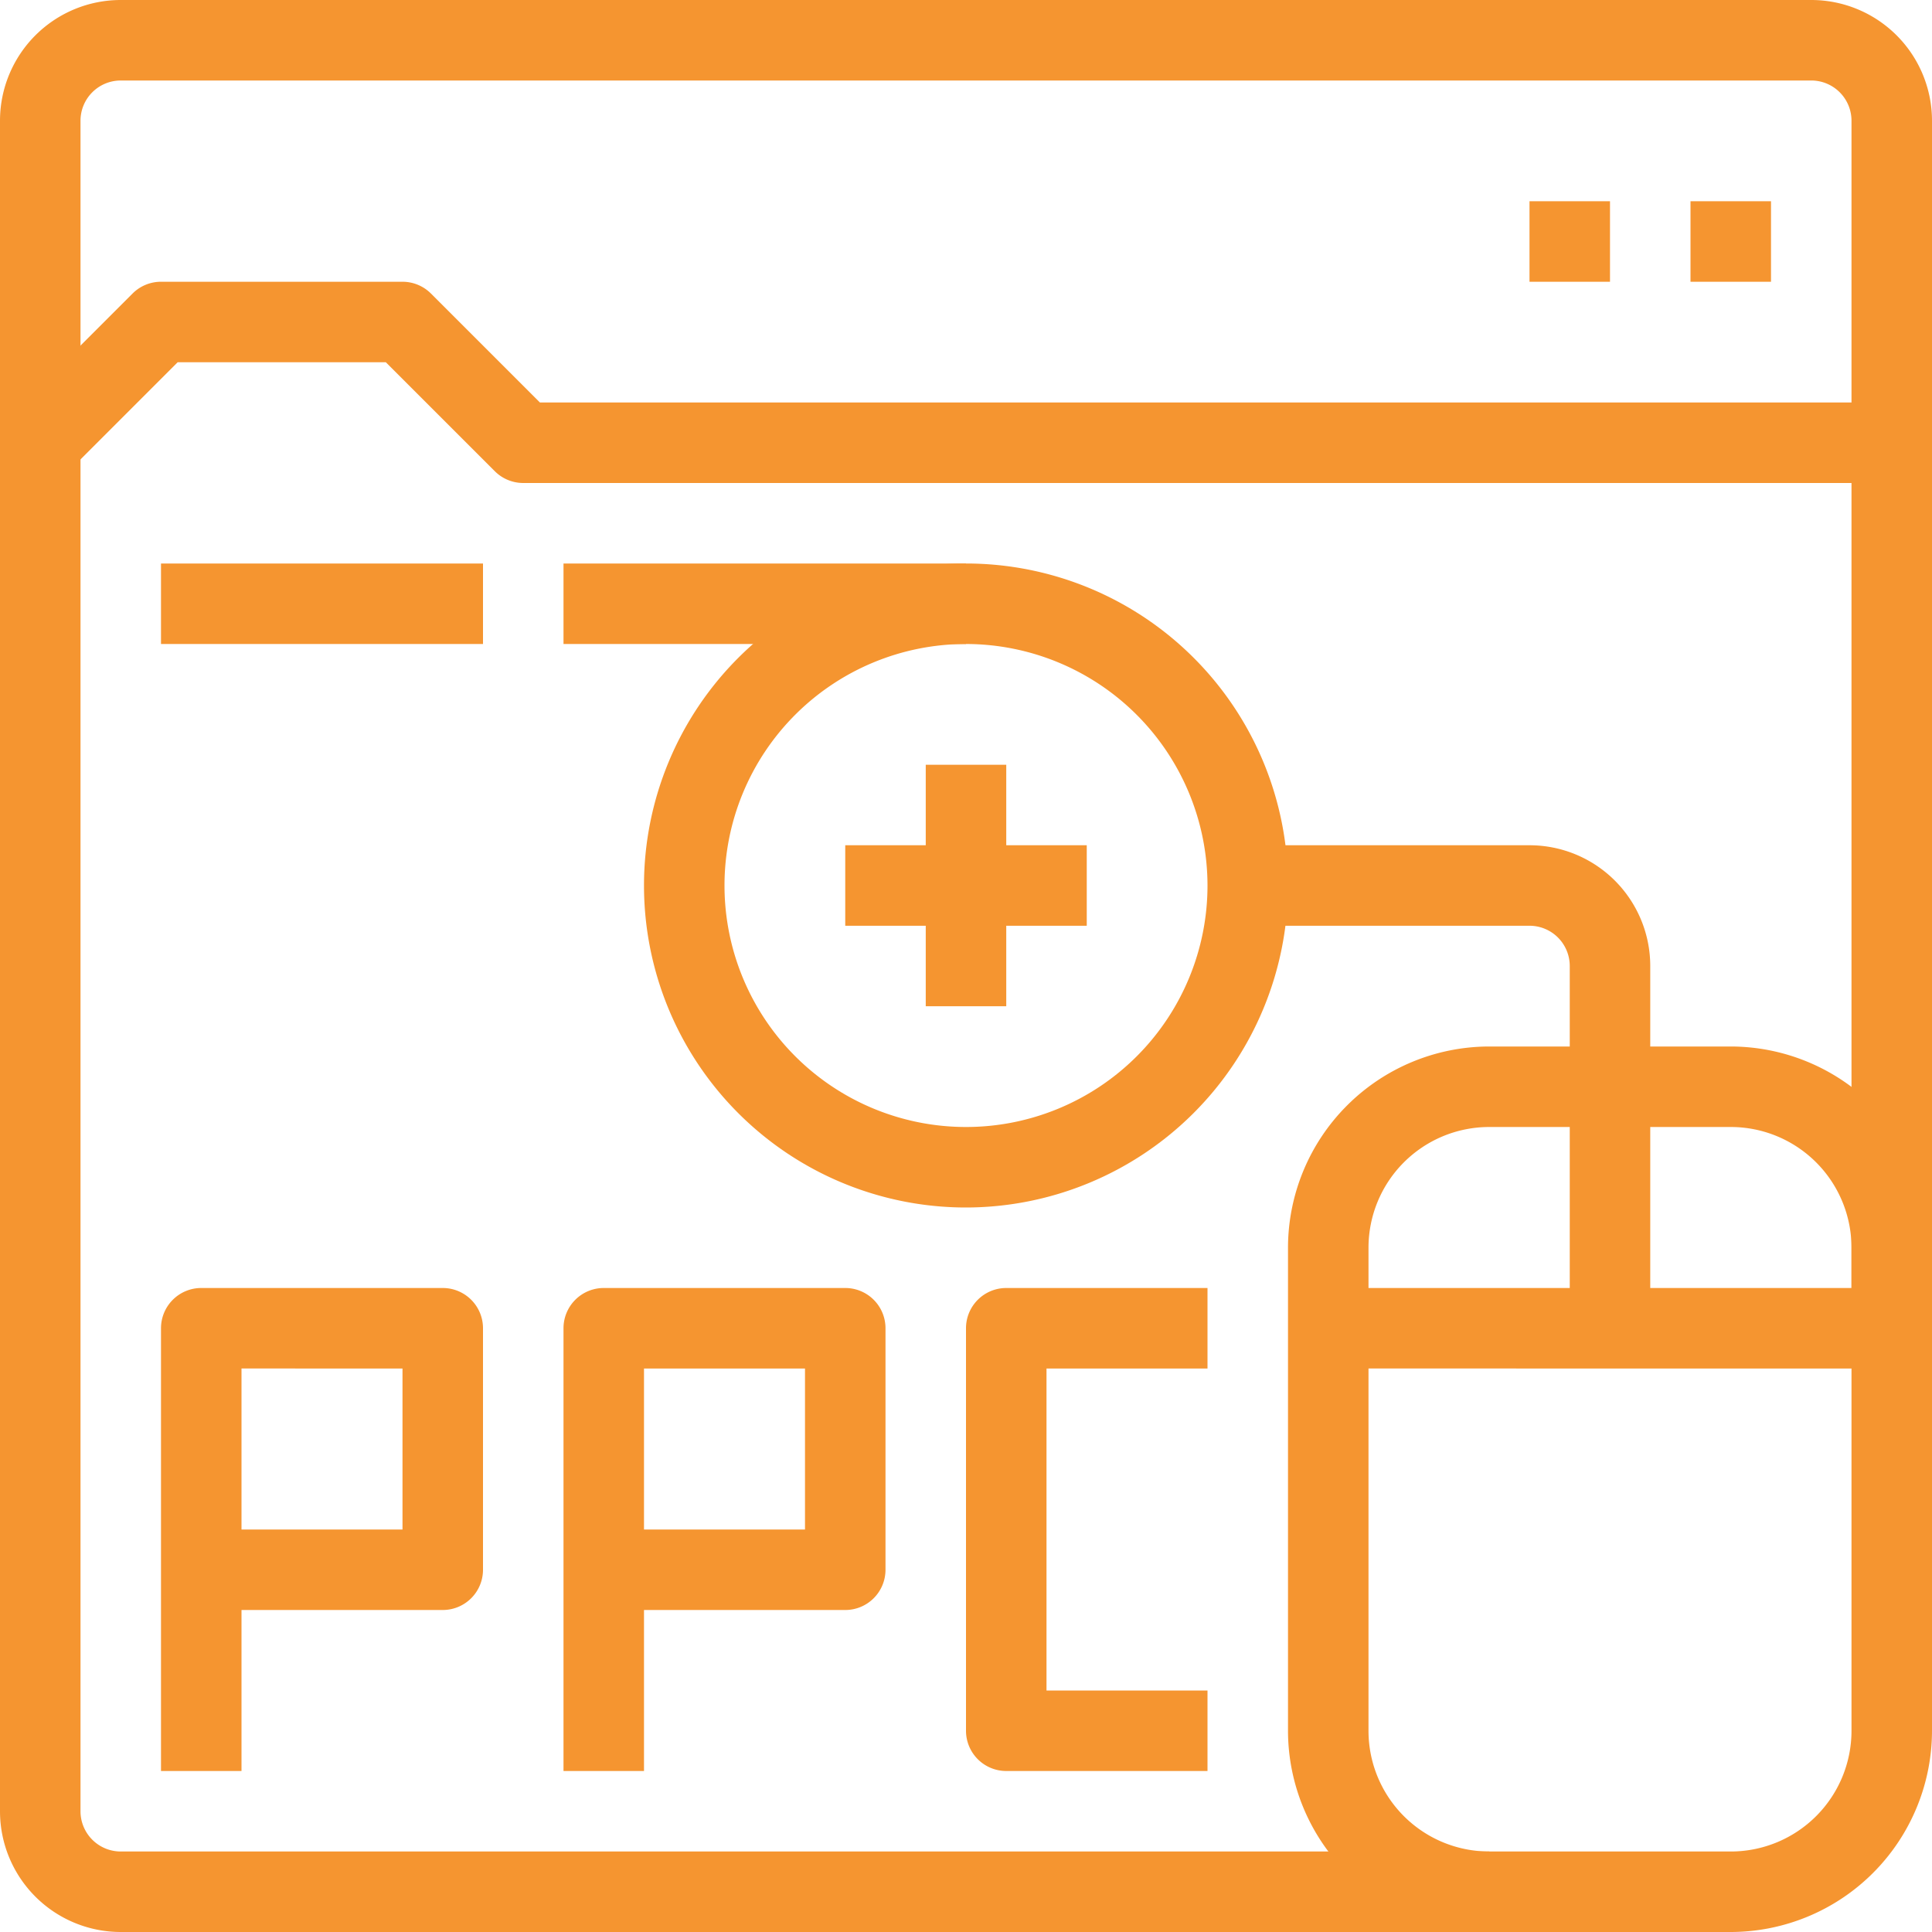
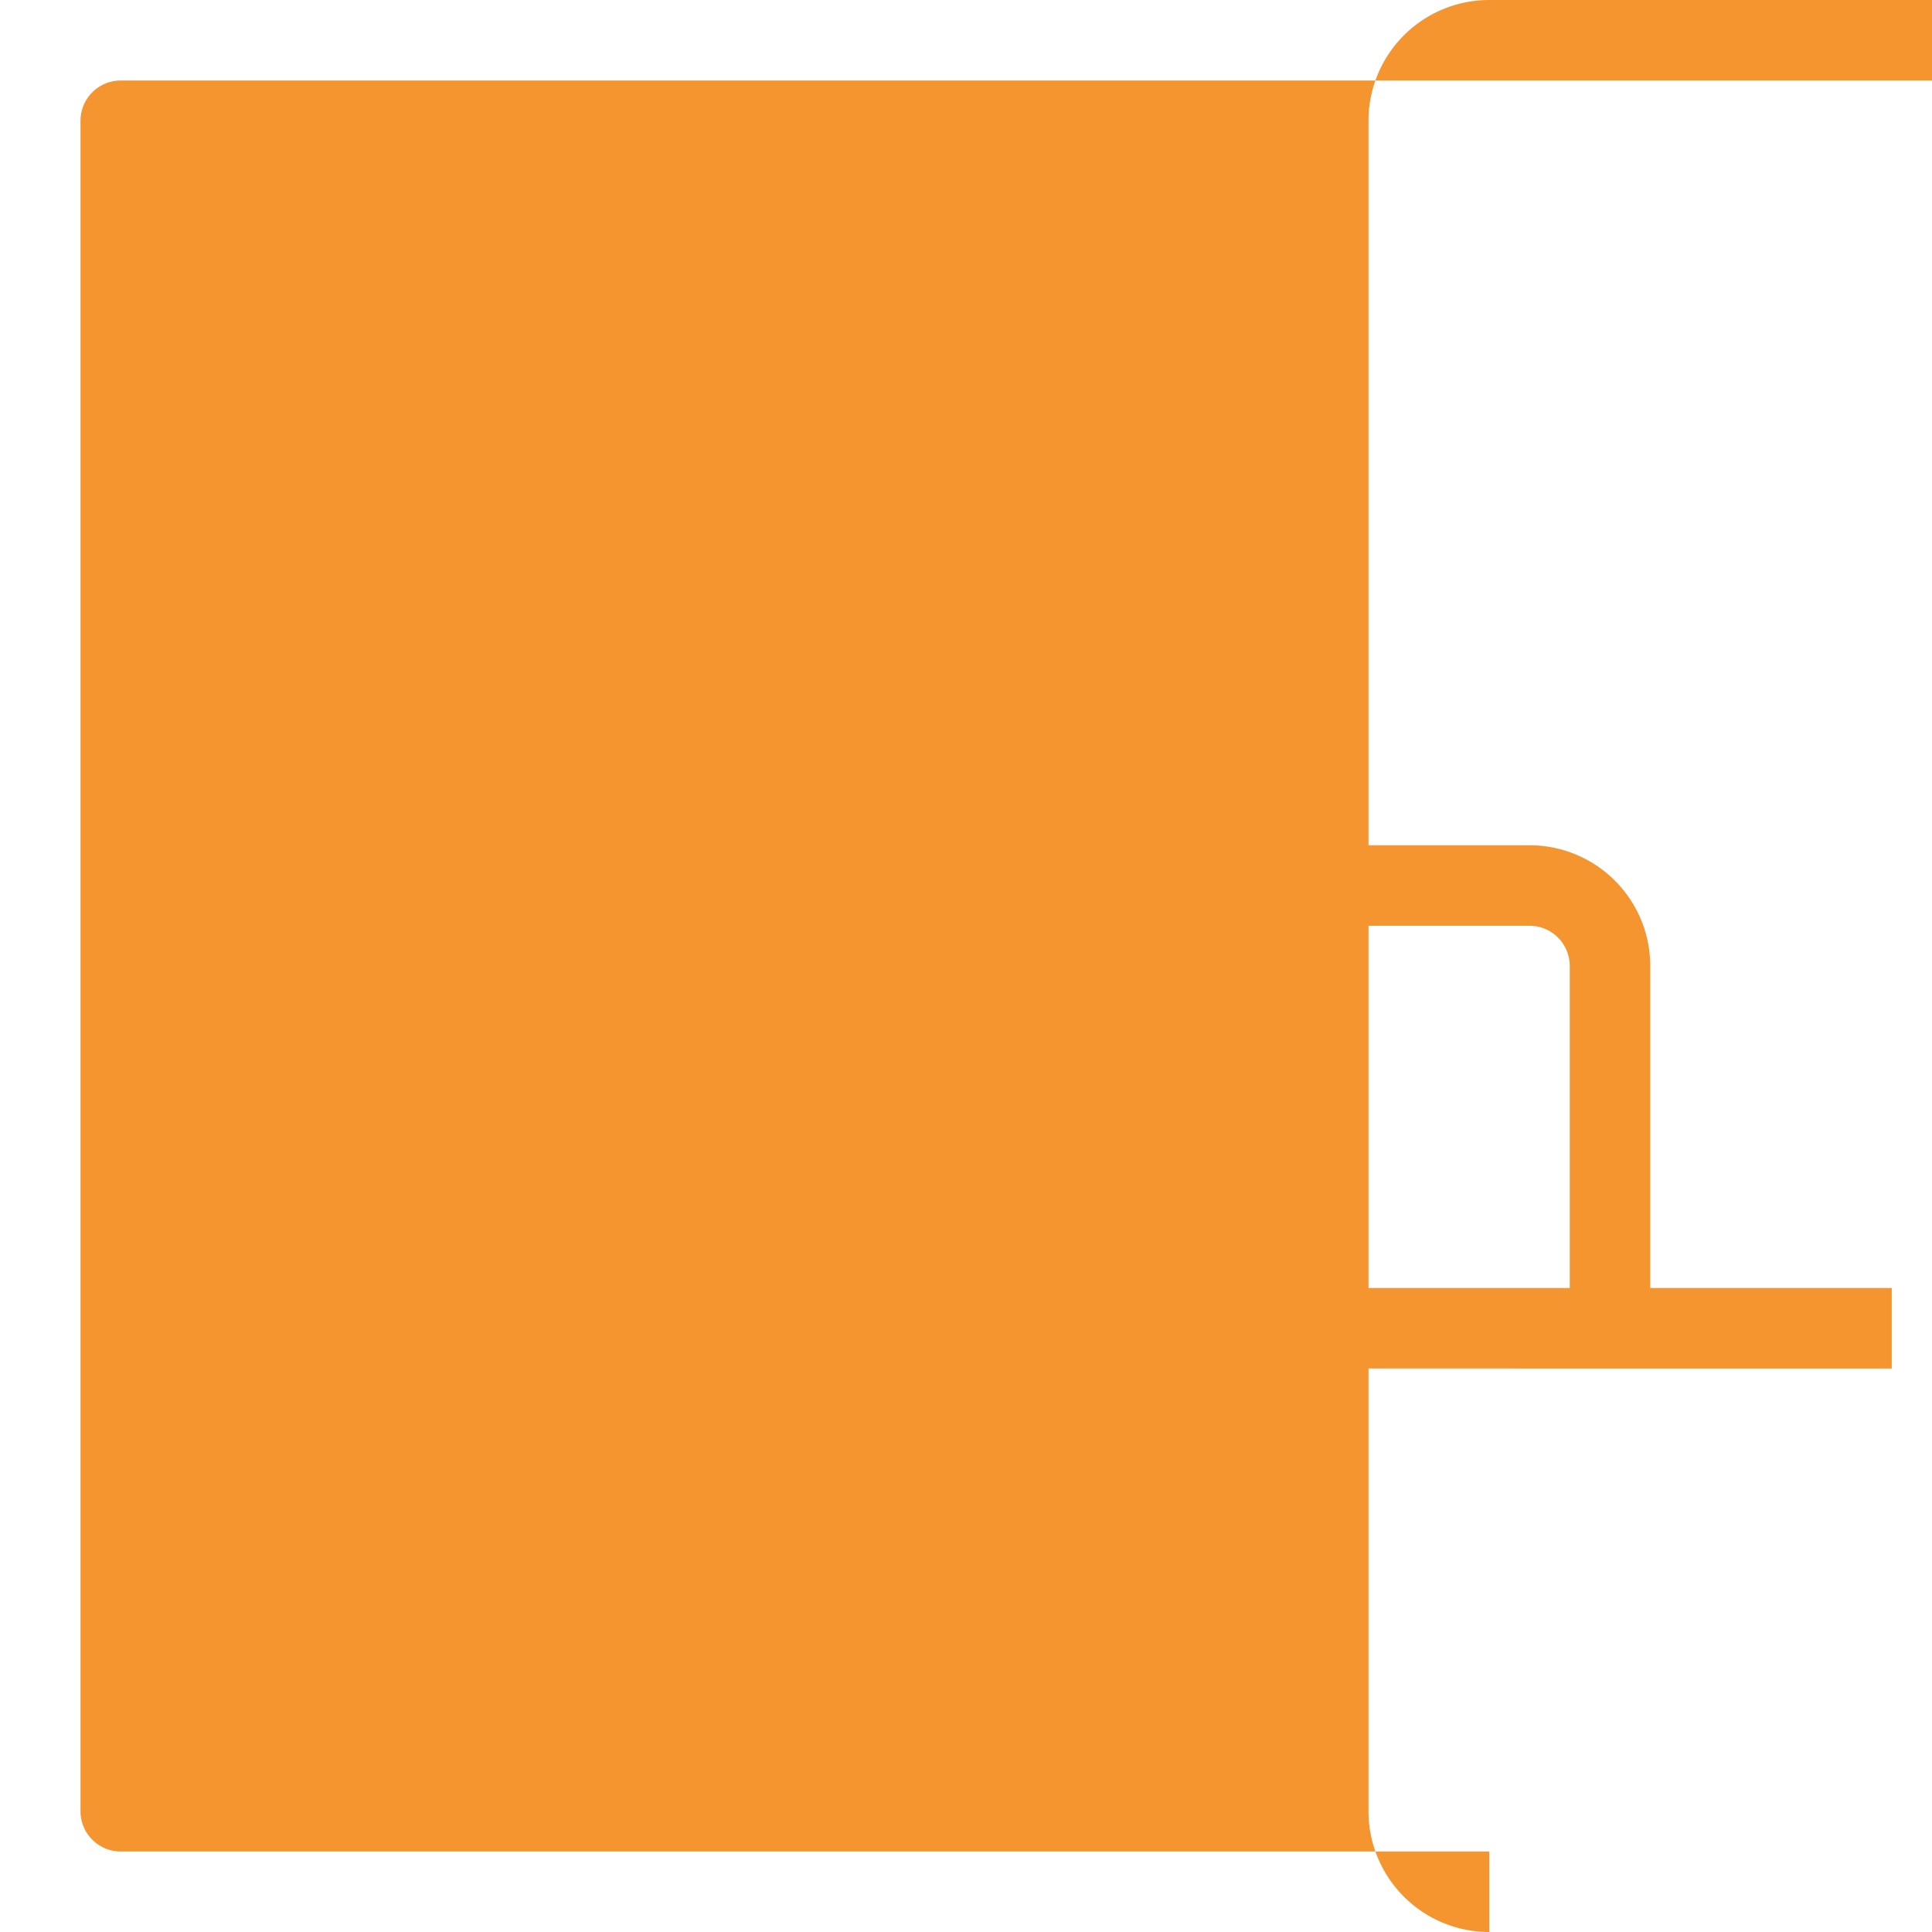
<svg xmlns="http://www.w3.org/2000/svg" viewBox="0 0 48 48">
  <g data-name="23-Pay per Click_2">
-     <path fill="#F59530" d="M37 48H3a3 3 0 0 1-3-3V3a3 3 0 0 1 3-3h42a3 3 0 0 1 3 3v30h-2V3a1 1 0 0 0-1-1H3a1 1 0 0 0-1 1v42a1 1 0 0 0 1 1h34z" />
-     <path fill="#F59530" d="M47 12H13a1 1 0 0 1-.707-.293L9.586 9H4.414l-2.707 2.707-1.414-1.414 3-3A1 1 0 0 1 4 7h6a1 1 0 0 1 .707.293L13.414 10H47zM42 5h2v2h-2zM38 5h2v2h-2zM43 48h-6a5.006 5.006 0 0 1-5-5V31a5.006 5.006 0 0 1 5-5h6a5.006 5.006 0 0 1 5 5v12a5.006 5.006 0 0 1-5 5zm-6-20a3 3 0 0 0-3 3v12a3 3 0 0 0 3 3h6a3 3 0 0 0 3-3V31a3 3 0 0 0-3-3z" />
+     <path fill="#F59530" d="M37 48a3 3 0 0 1-3-3V3a3 3 0 0 1 3-3h42a3 3 0 0 1 3 3v30h-2V3a1 1 0 0 0-1-1H3a1 1 0 0 0-1 1v42a1 1 0 0 0 1 1h34z" />
    <path fill="#F59530" d="M33 32h14v2H33zM24 30a8 8 0 1 1 8-8 8.009 8.009 0 0 1-8 8zm0-14a6 6 0 1 0 6 6 6.006 6.006 0 0 0-6-6z" />
    <path fill="#F59530" d="M41 33h-2v-9a1 1 0 0 0-1-1h-7v-2h7a3 3 0 0 1 3 3zM6 44H4V33a1 1 0 0 1 1-1h6a1 1 0 0 1 1 1v6a1 1 0 0 1-1 1H6zm0-6h4v-4H6zM16 44h-2V33a1 1 0 0 1 1-1h6a1 1 0 0 1 1 1v6a1 1 0 0 1-1 1h-5zm0-6h4v-4h-4zM30 44h-5a1 1 0 0 1-1-1V33a1 1 0 0 1 1-1h5v2h-4v8h4zM23 19h2v6h-2z" />
    <path fill="#F59530" d="M21 21h6v2h-6zM14 14h10v2H14zM4 14h8v2H4z" />
  </g>
</svg>